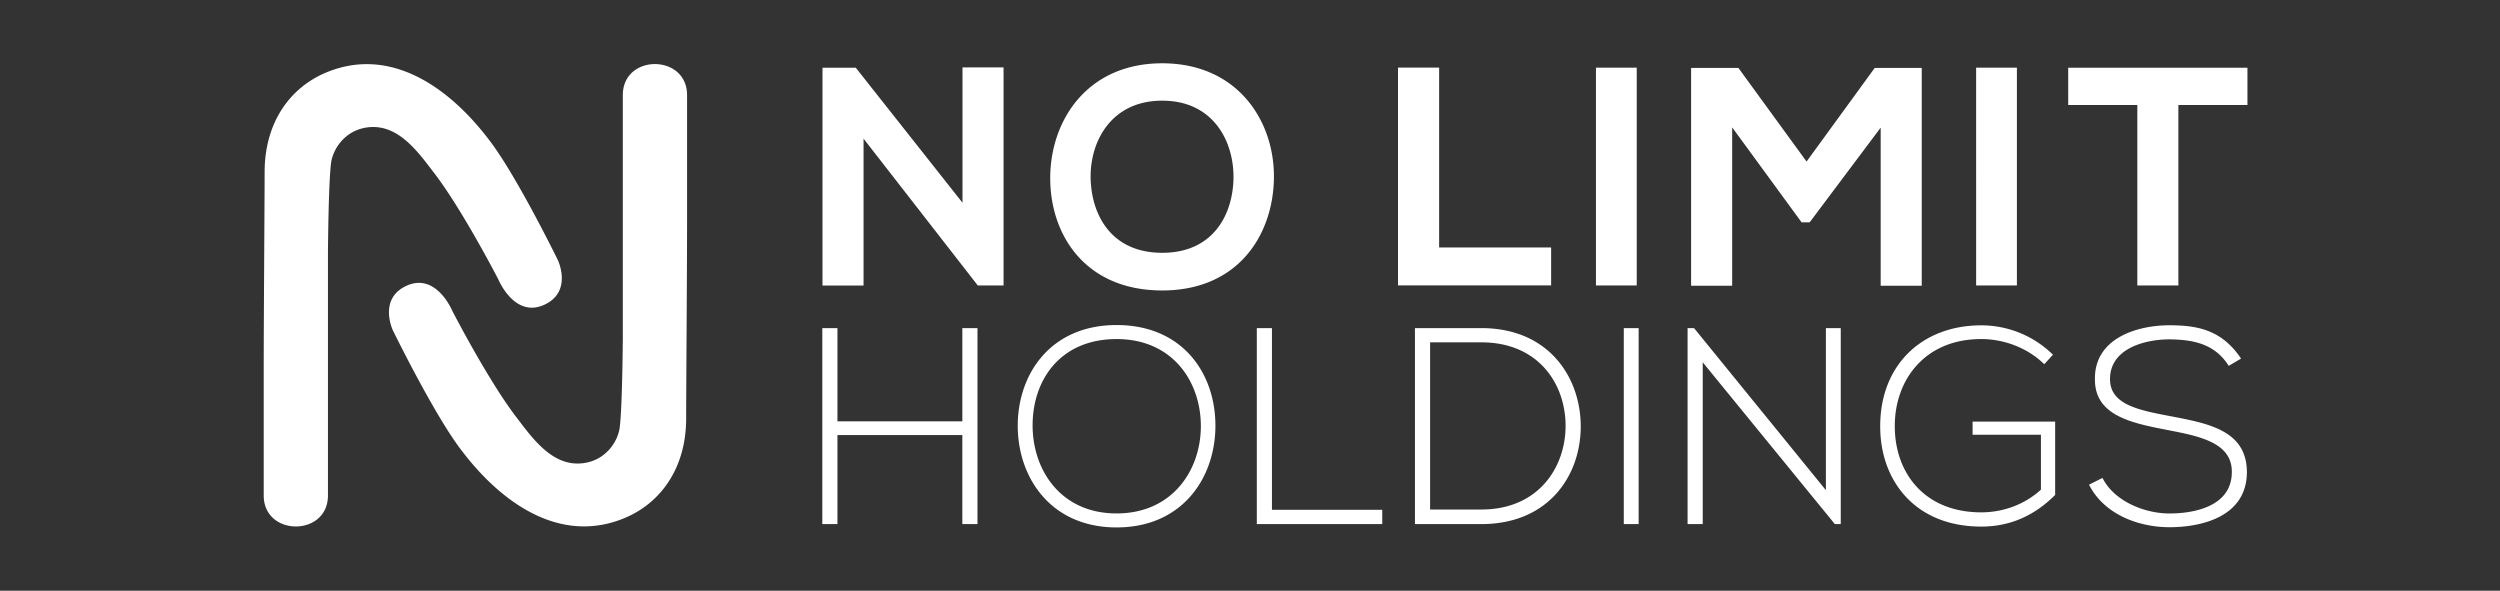
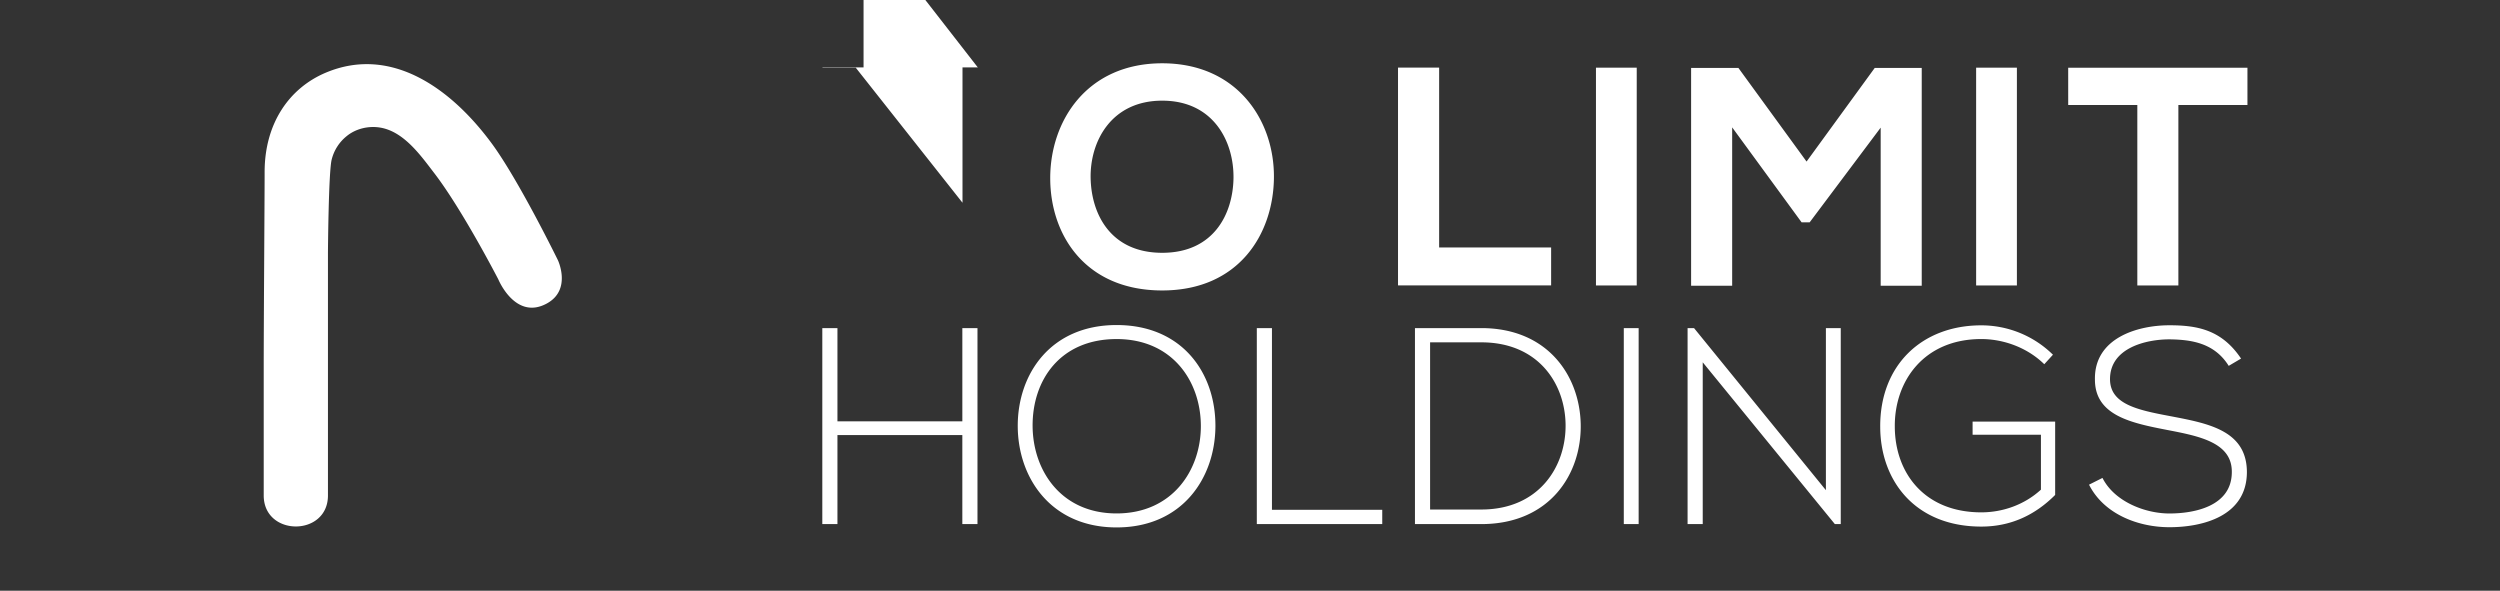
<svg xmlns="http://www.w3.org/2000/svg" width="237" height="56" viewBox="0 0 237 56" fill="none">
  <rect x="0" y="0" width="237" height="56" fill="#333333" stroke="none" />
-   <path d="M59.043 9.02v23.052s-.053 7.709-.36 8.81a4.12 4.12 0 0 1-1.424 2.205c-.855.698-2.032.973-3.108.811-2.284-.344-3.897-2.65-5.192-4.338-2.667-3.473-6.064-10.058-6.064-10.058s-1.602-3.903-4.58-2.3c-2.409 1.295-1.07 4.117-1.07 4.117s3.747 7.666 6.322 11.133c3.86 5.204 9.515 9.225 15.665 6.65 3.488-1.462 5.816-4.822 5.816-9.429 0-2.967.086-13.692.086-18.74V9.015c0-3.918-6.09-3.924-6.09 0z" fill="#fff" />
-   <path d="M31.09 46.963v-23.05s.054-7.71.36-8.812a4.12 4.12 0 0 1 1.425-2.204c.855-.698 2.032-.973 3.108-.811 2.284.344 3.897 2.65 5.193 4.338 2.666 3.473 6.063 10.058 6.063 10.058s1.602 3.903 4.58 2.3c2.409-1.295 1.07-4.117 1.07-4.117s-3.747-7.666-6.322-11.133c-3.86-5.204-9.515-9.225-15.664-6.65-3.49 1.462-5.817 4.822-5.817 9.429 0 2.967-.086 13.692-.086 18.74v11.918c0 3.919 6.09 3.924 6.09 0zM91.245 6.387h3.892v20.675h-2.419v.032l-10.853-13.95v13.923h-3.892V6.42h3.155l10.117 12.8zm29.523 10.472c-.059 5.338-3.333 10.676-10.59 10.676-7.258 0-10.617-5.22-10.617-10.65C99.56 11.457 103.039 6 110.178 6c7.138 0 10.649 5.456 10.59 10.854zm-17.375.086c.086 3.392 1.92 7.02 6.785 7.02s6.692-3.655 6.757-7.047c.059-3.478-1.887-7.375-6.757-7.375-4.871 0-6.876 3.924-6.785 7.402M136.43 6.414V23.46h10.617v3.597h-14.515V6.409h3.892zm14.867 20.648V6.414h3.865v20.648zm26.986-14.955-6.725 8.967h-.769l-6.58-9V27.09h-3.892V6.441h4.484l6.461 8.875 6.462-8.875h4.456v20.648h-3.892V12.107zm9.054 14.955V6.414h3.865v20.648zm15.276-17.105h-6.548V6.419h16.993v3.538h-6.548v17.105h-3.892V9.957zM91.229 49.683v-8.44H79.39v8.44h-1.435V31.105h1.435v8.837h11.84v-8.837h1.435v18.578zm23.993-9.263c-.027 4.882-3.134 9.58-9.37 9.58s-9.37-4.725-9.37-9.633 3.108-9.553 9.37-9.553c6.263 0 9.397 4.591 9.37 9.607m-17.331-.026c.027 4.193 2.682 8.278 7.961 8.278s7.989-4.085 7.989-8.278-2.656-8.252-7.989-8.252c-5.332 0-7.988 3.876-7.961 8.252m22.69-9.29v17.223h10.456v1.355h-11.891V31.105zm29.27 9.079c.107 4.726-2.919 9.5-9.424 9.5h-6.289v-18.58h6.289c6.29 0 9.316 4.511 9.424 9.075zm-14.278-7.725v15.843h4.854c5.521 0 8.069-4.14 7.989-8.123-.081-3.876-2.629-7.725-7.989-7.725h-4.854zm18.363 17.224V31.105h1.408v18.578zm6.66-18.578 12.499 15.363V31.106h1.408v18.578h-.559l-12.525-15.337v15.337h-1.436V31.105zm33.201 3.424c-1.618-1.591-3.876-2.387-5.972-2.387-5.44 0-8.225 3.983-8.198 8.279 0 4.38 2.784 8.15 8.198 8.15 1.989 0 4.058-.689 5.655-2.151v-5.204h-6.478V39.97h7.827v6.95c-1.935 1.941-4.247 3-7.004 3-6.317 0-9.58-4.408-9.58-9.471-.027-5.812 3.93-9.607 9.58-9.607 2.44 0 4.908.93 6.795 2.785zm17.489.161c-1.355-2.177-3.532-2.494-5.629-2.52-2.177 0-5.628.795-5.628 3.768 0 2.36 2.548 2.919 5.677 3.505 3.58.688 7.3 1.328 7.3 5.332-.027 4.193-4.247 5.204-7.349 5.204-2.892 0-6.182-1.193-7.617-4.032l1.274-.64c1.14 2.258 4.059 3.371 6.343 3.371 2.285 0 5.919-.64 5.919-3.93.027-2.784-3.053-3.397-6.101-3.983-3.398-.661-6.876-1.355-6.876-4.779-.081-3.924 4.005-5.15 7.058-5.15 2.656 0 4.962.425 6.795 3.156l-1.166.688z" fill="#fff" />
+   <path d="M31.09 46.963v-23.05s.054-7.71.36-8.812a4.12 4.12 0 0 1 1.425-2.204c.855-.698 2.032-.973 3.108-.811 2.284.344 3.897 2.65 5.193 4.338 2.666 3.473 6.063 10.058 6.063 10.058s1.602 3.903 4.58 2.3c2.409-1.295 1.07-4.117 1.07-4.117s-3.747-7.666-6.322-11.133c-3.86-5.204-9.515-9.225-15.664-6.65-3.49 1.462-5.817 4.822-5.817 9.429 0 2.967-.086 13.692-.086 18.74v11.918c0 3.919 6.09 3.924 6.09 0zM91.245 6.387h3.892h-2.419v.032l-10.853-13.95v13.923h-3.892V6.42h3.155l10.117 12.8zm29.523 10.472c-.059 5.338-3.333 10.676-10.59 10.676-7.258 0-10.617-5.22-10.617-10.65C99.56 11.457 103.039 6 110.178 6c7.138 0 10.649 5.456 10.59 10.854zm-17.375.086c.086 3.392 1.92 7.02 6.785 7.02s6.692-3.655 6.757-7.047c.059-3.478-1.887-7.375-6.757-7.375-4.871 0-6.876 3.924-6.785 7.402M136.43 6.414V23.46h10.617v3.597h-14.515V6.409h3.892zm14.867 20.648V6.414h3.865v20.648zm26.986-14.955-6.725 8.967h-.769l-6.58-9V27.09h-3.892V6.441h4.484l6.461 8.875 6.462-8.875h4.456v20.648h-3.892V12.107zm9.054 14.955V6.414h3.865v20.648zm15.276-17.105h-6.548V6.419h16.993v3.538h-6.548v17.105h-3.892V9.957zM91.229 49.683v-8.44H79.39v8.44h-1.435V31.105h1.435v8.837h11.84v-8.837h1.435v18.578zm23.993-9.263c-.027 4.882-3.134 9.58-9.37 9.58s-9.37-4.725-9.37-9.633 3.108-9.553 9.37-9.553c6.263 0 9.397 4.591 9.37 9.607m-17.331-.026c.027 4.193 2.682 8.278 7.961 8.278s7.989-4.085 7.989-8.278-2.656-8.252-7.989-8.252c-5.332 0-7.988 3.876-7.961 8.252m22.69-9.29v17.223h10.456v1.355h-11.891V31.105zm29.27 9.079c.107 4.726-2.919 9.5-9.424 9.5h-6.289v-18.58h6.289c6.29 0 9.316 4.511 9.424 9.075zm-14.278-7.725v15.843h4.854c5.521 0 8.069-4.14 7.989-8.123-.081-3.876-2.629-7.725-7.989-7.725h-4.854zm18.363 17.224V31.105h1.408v18.578zm6.66-18.578 12.499 15.363V31.106h1.408v18.578h-.559l-12.525-15.337v15.337h-1.436V31.105zm33.201 3.424c-1.618-1.591-3.876-2.387-5.972-2.387-5.44 0-8.225 3.983-8.198 8.279 0 4.38 2.784 8.15 8.198 8.15 1.989 0 4.058-.689 5.655-2.151v-5.204h-6.478V39.97h7.827v6.95c-1.935 1.941-4.247 3-7.004 3-6.317 0-9.58-4.408-9.58-9.471-.027-5.812 3.93-9.607 9.58-9.607 2.44 0 4.908.93 6.795 2.785zm17.489.161c-1.355-2.177-3.532-2.494-5.629-2.52-2.177 0-5.628.795-5.628 3.768 0 2.36 2.548 2.919 5.677 3.505 3.58.688 7.3 1.328 7.3 5.332-.027 4.193-4.247 5.204-7.349 5.204-2.892 0-6.182-1.193-7.617-4.032l1.274-.64c1.14 2.258 4.059 3.371 6.343 3.371 2.285 0 5.919-.64 5.919-3.93.027-2.784-3.053-3.397-6.101-3.983-3.398-.661-6.876-1.355-6.876-4.779-.081-3.924 4.005-5.15 7.058-5.15 2.656 0 4.962.425 6.795 3.156l-1.166.688z" fill="#fff" />
</svg>